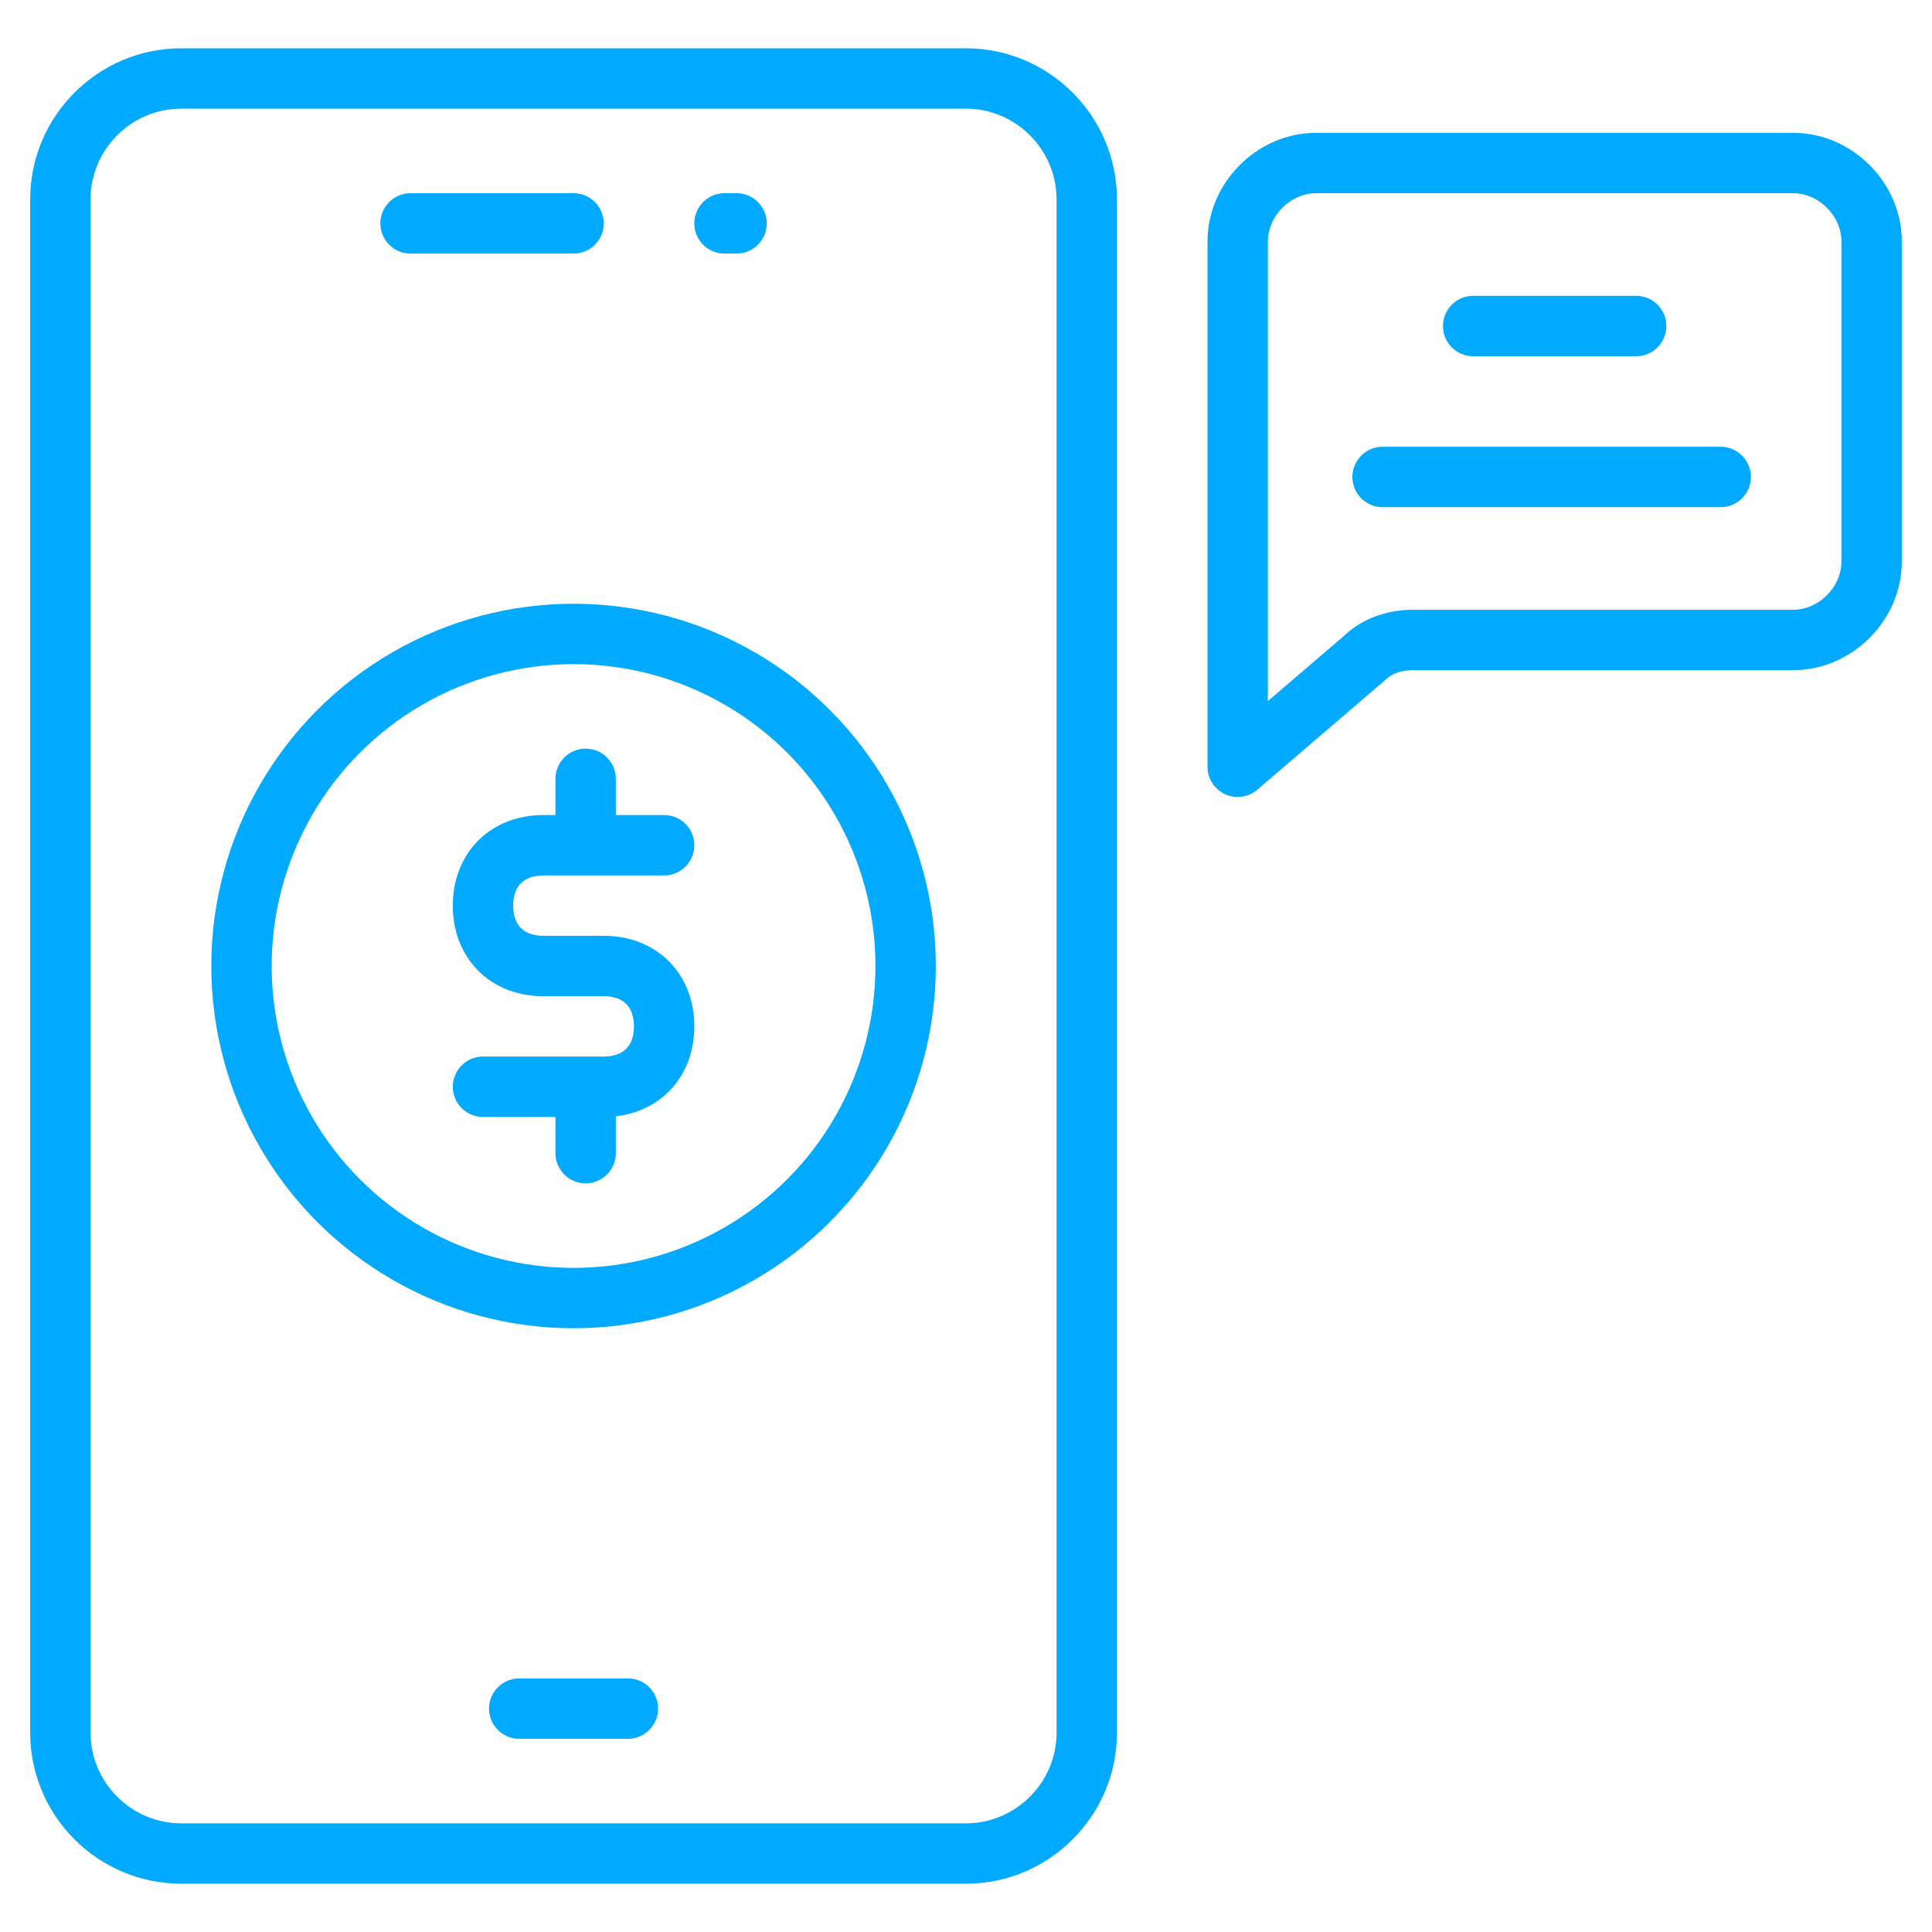
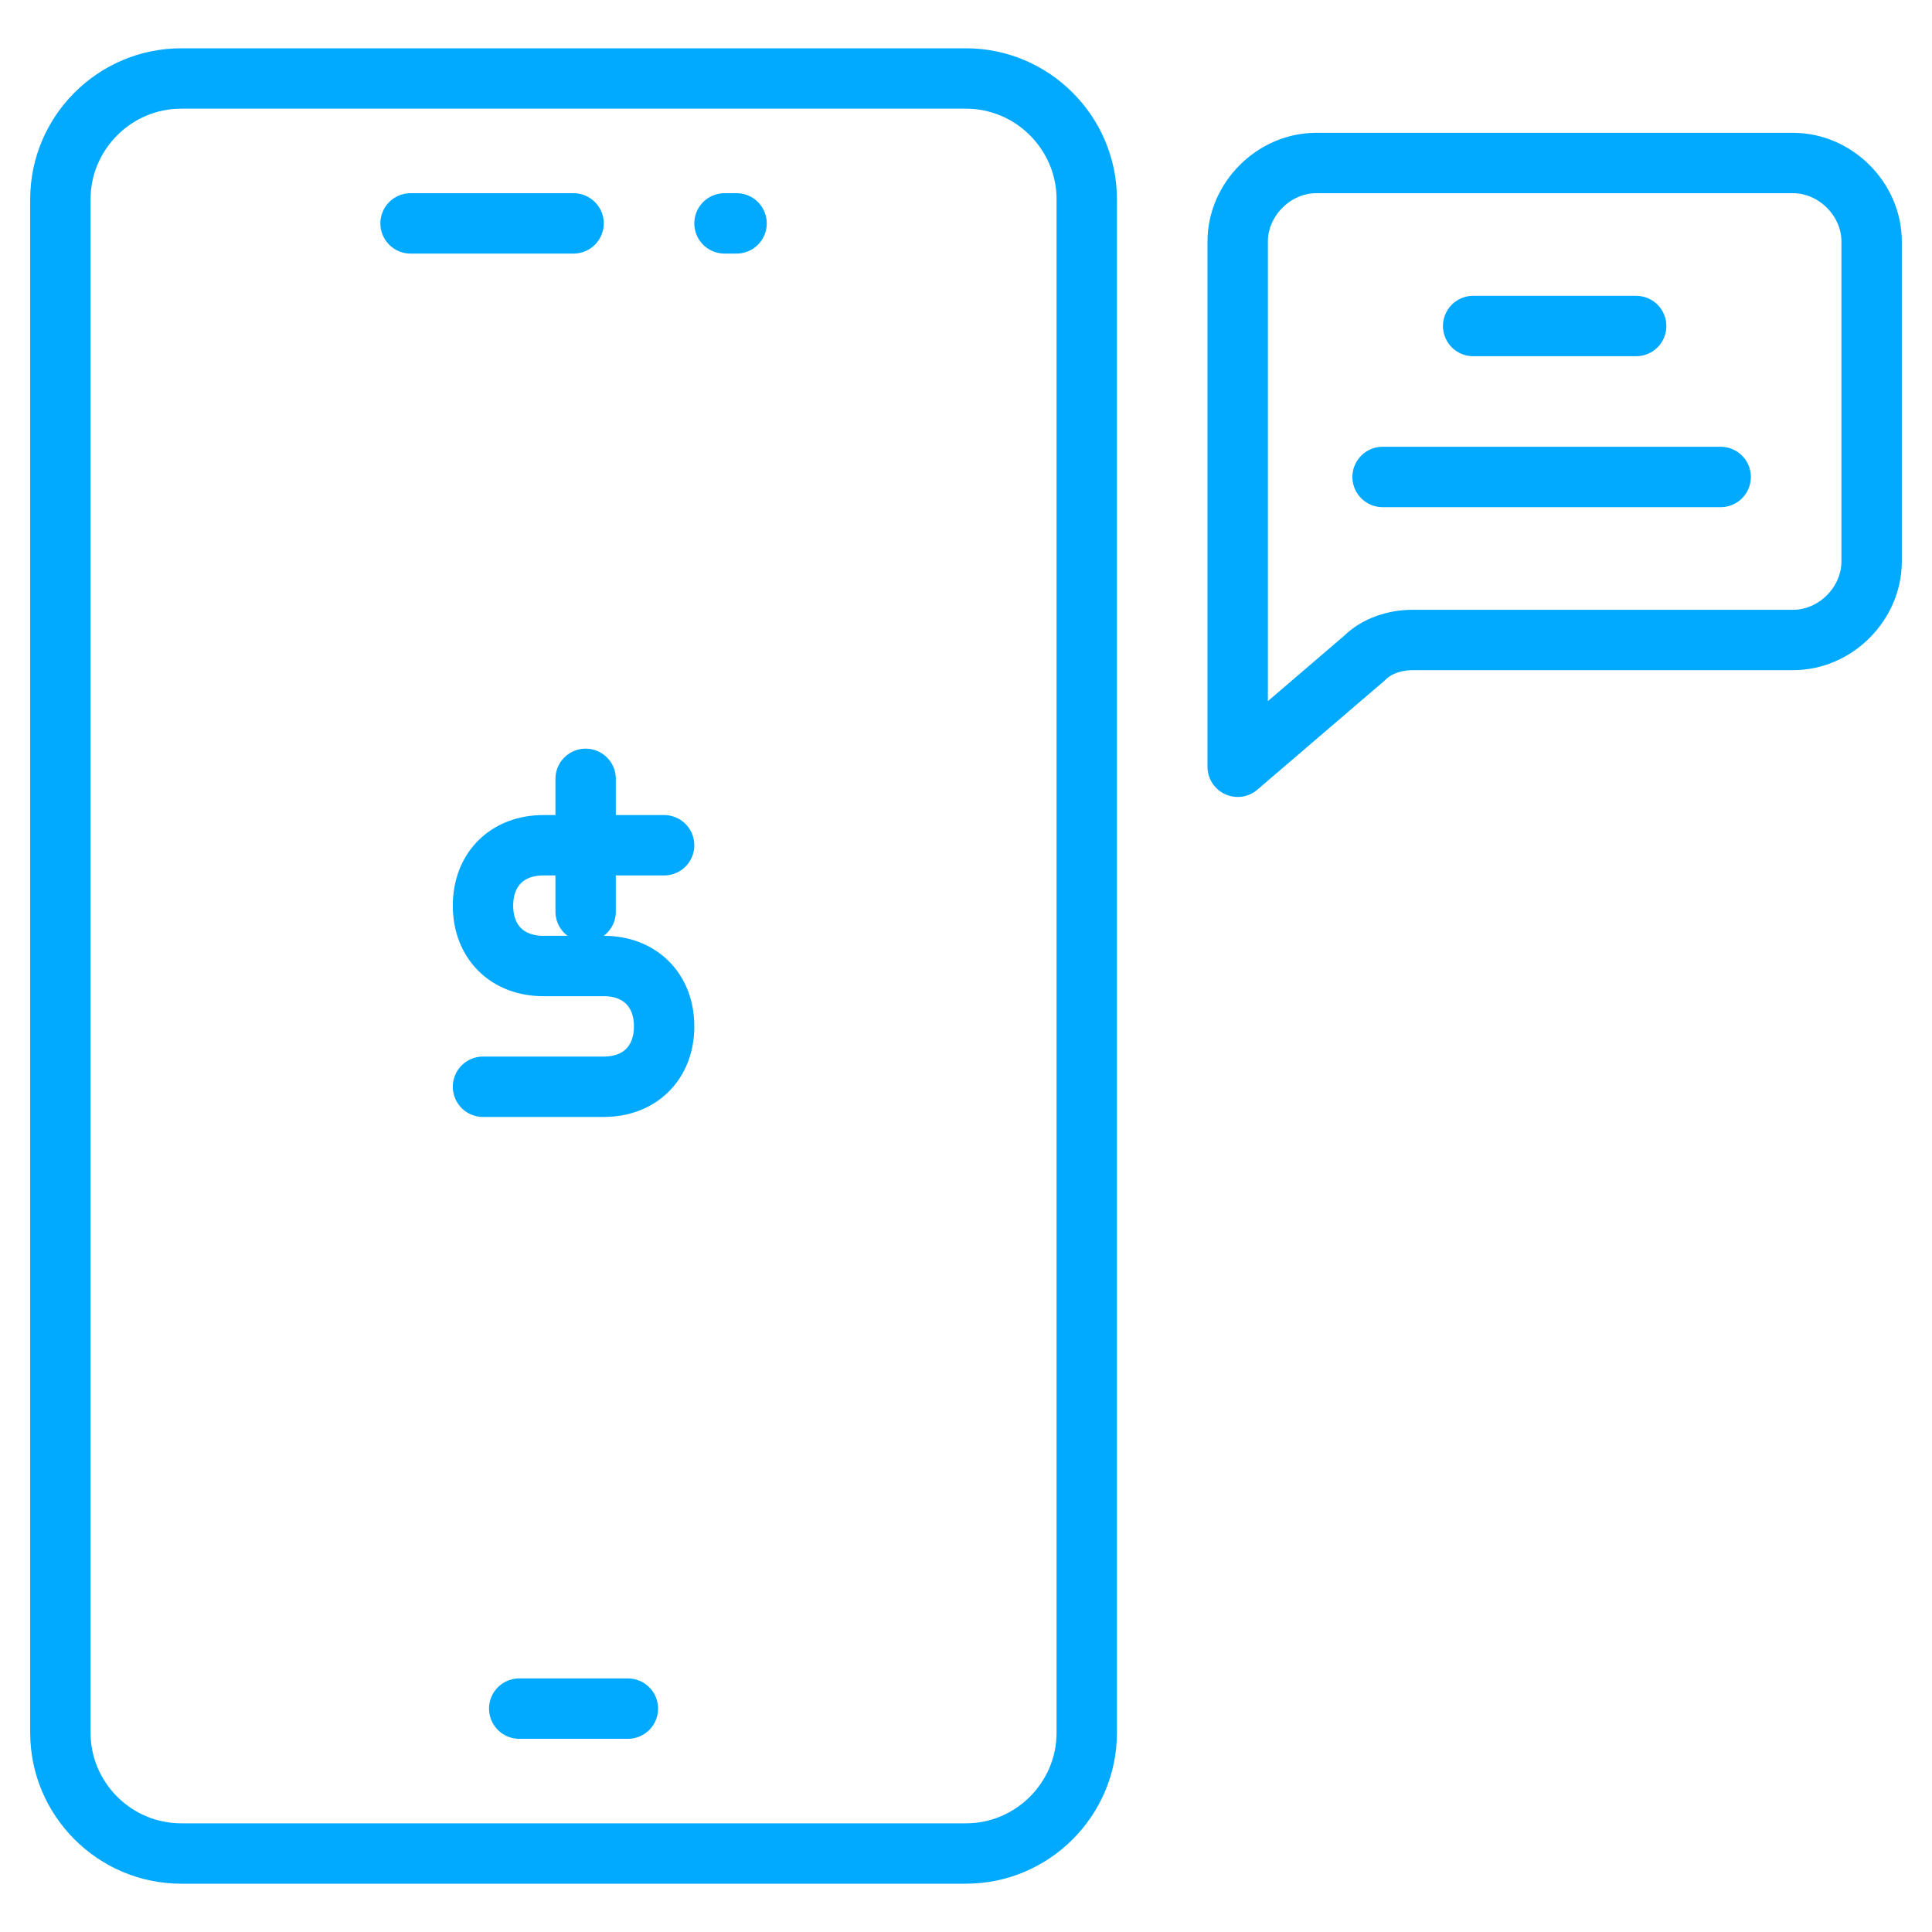
<svg xmlns="http://www.w3.org/2000/svg" viewBox="0 0 32 32" xml:space="preserve" enable-background="new 0 0 32 32">
  <path d="M16 30.7H3c-1.1 0-2-.9-2-2V3.3c0-1.1.9-2 2-2h13c1.1 0 2 .9 2 2v25.4c0 1.1-.9 2-2 2zM6.8 3.7h2.7M12 3.7h.2M10.4 28.3H8.6M20.5 12.7l2.1-1.8c.2-.2.5-.3.8-.3h6.3c.7 0 1.3-.6 1.3-1.3V4c0-.7-.6-1.3-1.3-1.3h-7.9c-.7 0-1.3.6-1.3 1.3v8.7zM24.4 5.4h2.7M22.9 7.9h5.6" fill="none" stroke="#01A9FF" stroke-linecap="round" stroke-linejoin="round" stroke-miterlimit="10" class="stroke-000000" />
-   <circle cx="9.5" cy="16" r="5.5" fill="none" stroke="#01A9FF" stroke-linecap="round" stroke-linejoin="round" stroke-miterlimit="10" class="stroke-000000" />
-   <path d="M11 14H9c-.6 0-1 .4-1 1h0c0 .6.4 1 1 1h1M10 16c.6 0 1 .4 1 1h0c0 .6-.4 1-1 1H8M9.7 12.9V14M9.7 18v1.1" fill="none" stroke="#01A9FF" stroke-linecap="round" stroke-linejoin="round" stroke-miterlimit="10" class="stroke-000000" />
+   <path d="M11 14H9c-.6 0-1 .4-1 1h0c0 .6.4 1 1 1h1M10 16c.6 0 1 .4 1 1h0c0 .6-.4 1-1 1H8M9.7 12.9V14v1.1" fill="none" stroke="#01A9FF" stroke-linecap="round" stroke-linejoin="round" stroke-miterlimit="10" class="stroke-000000" />
</svg>